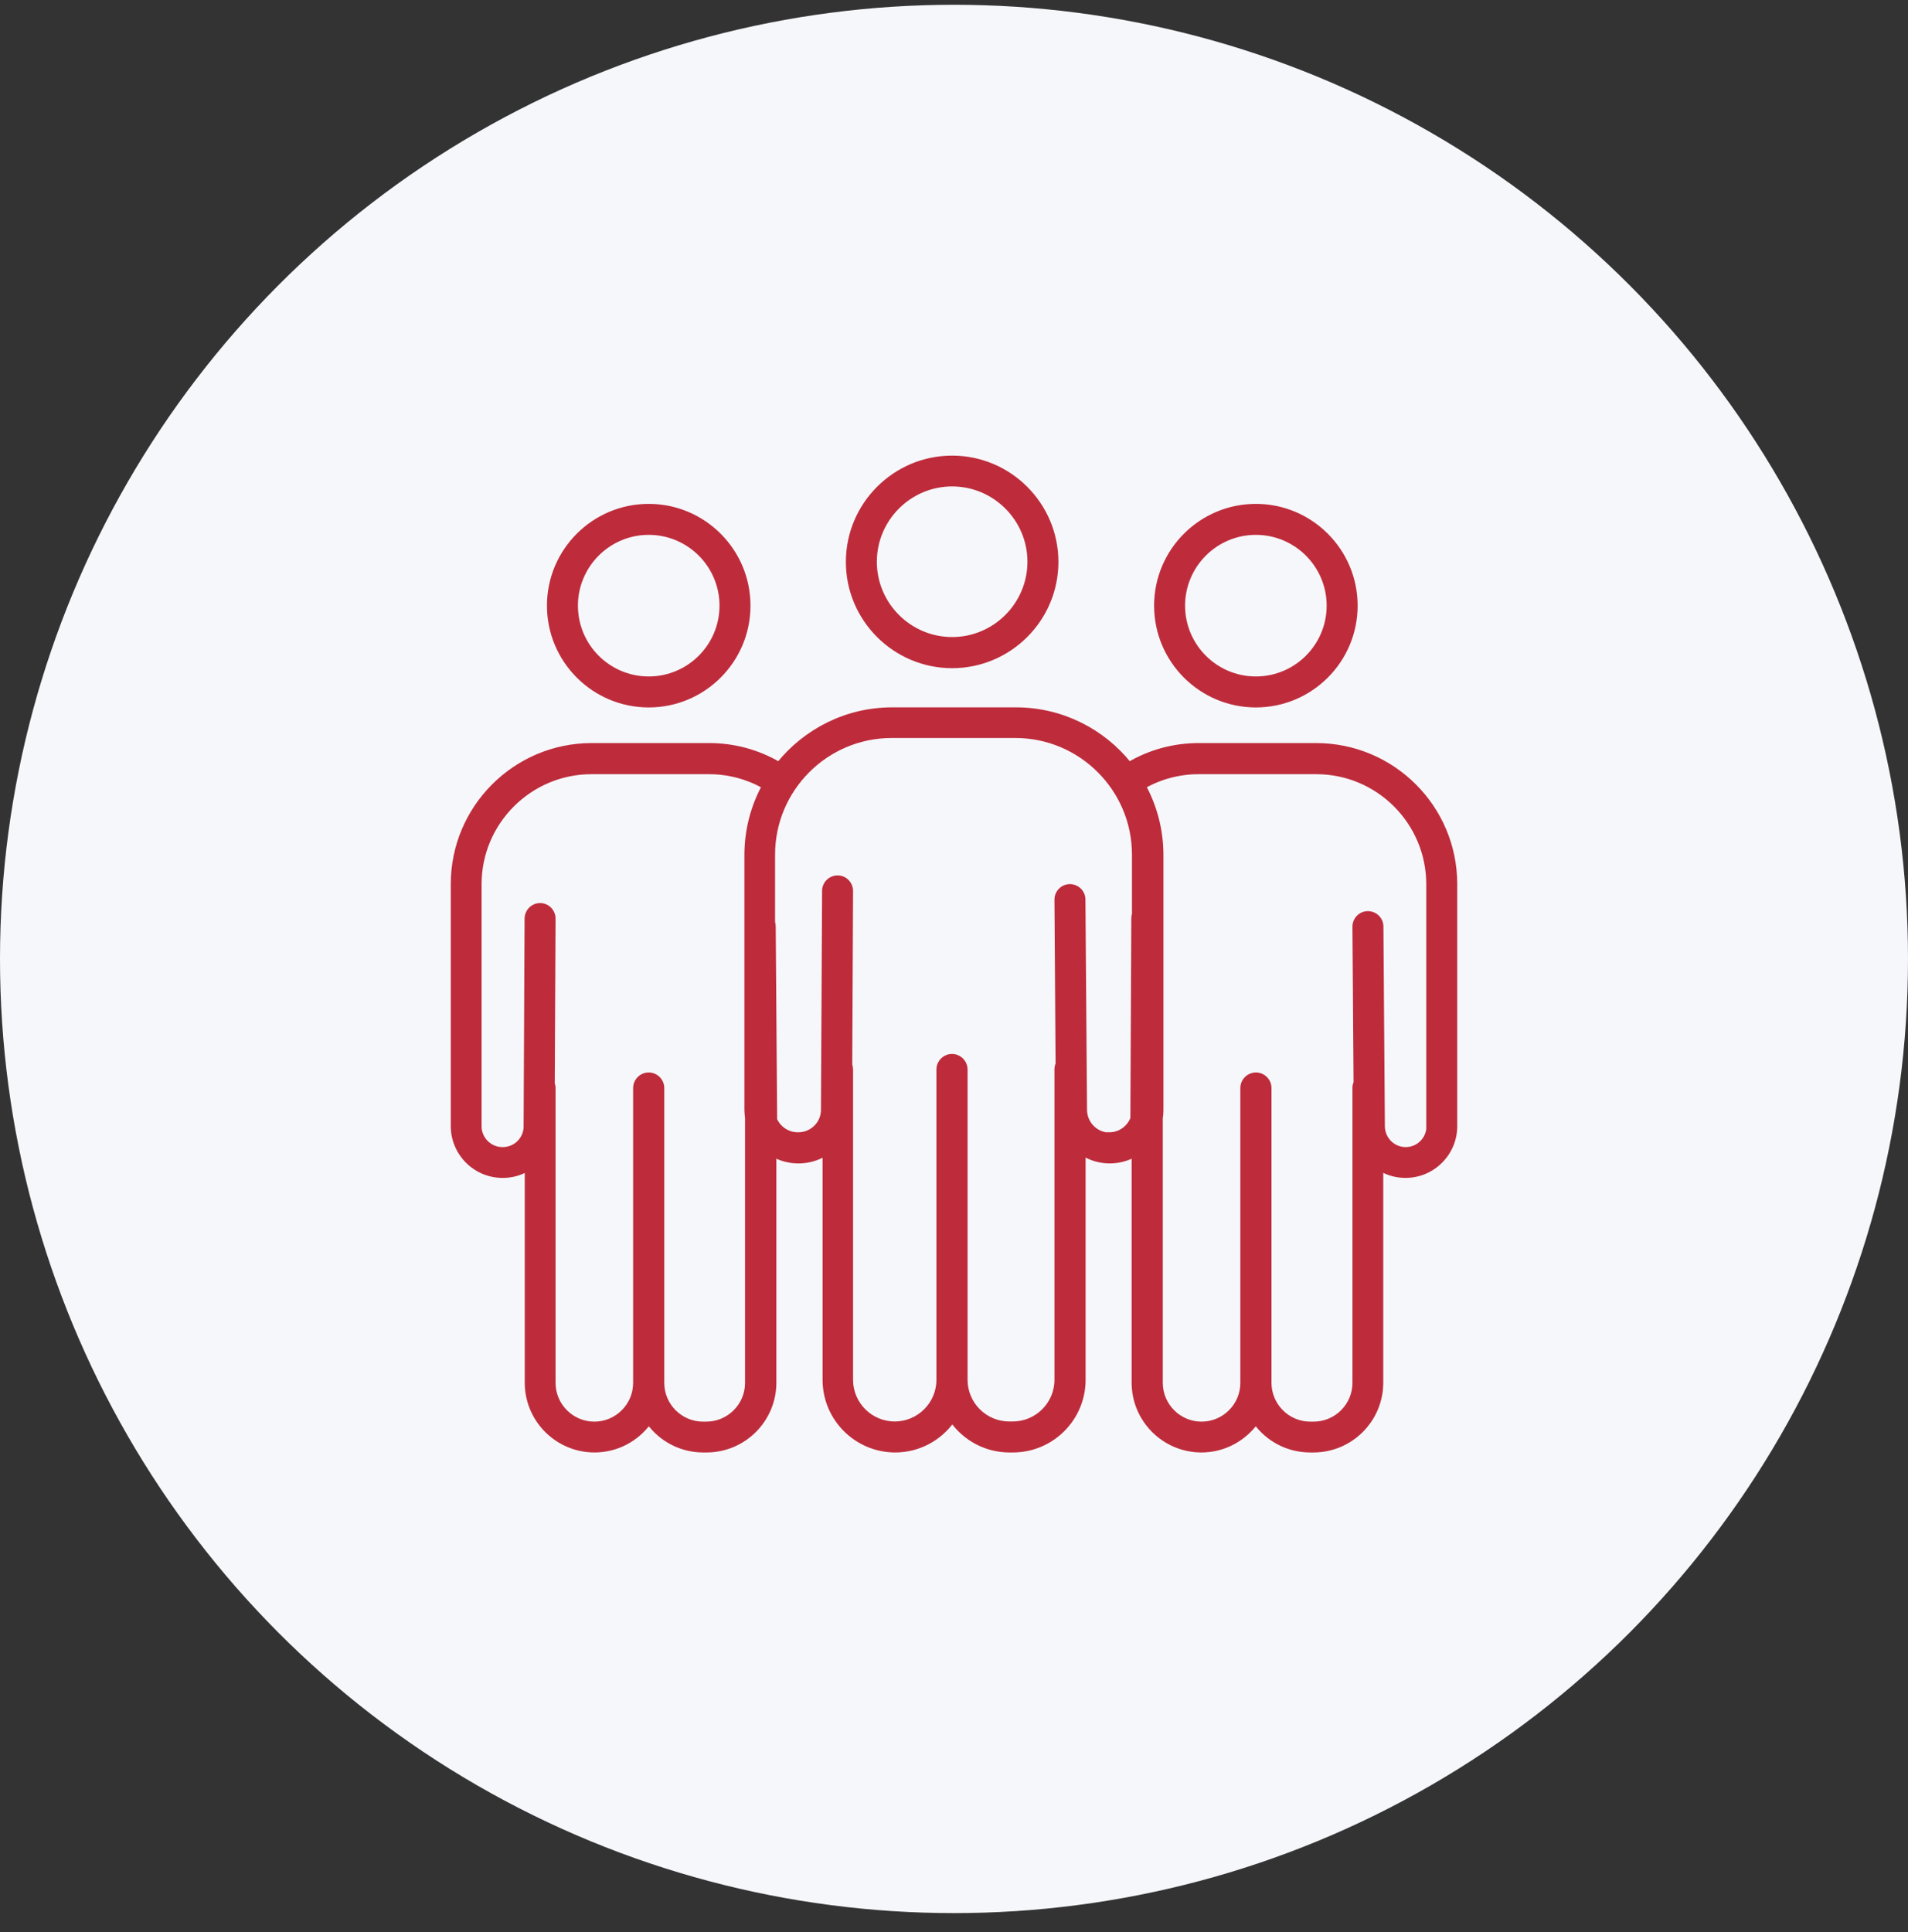
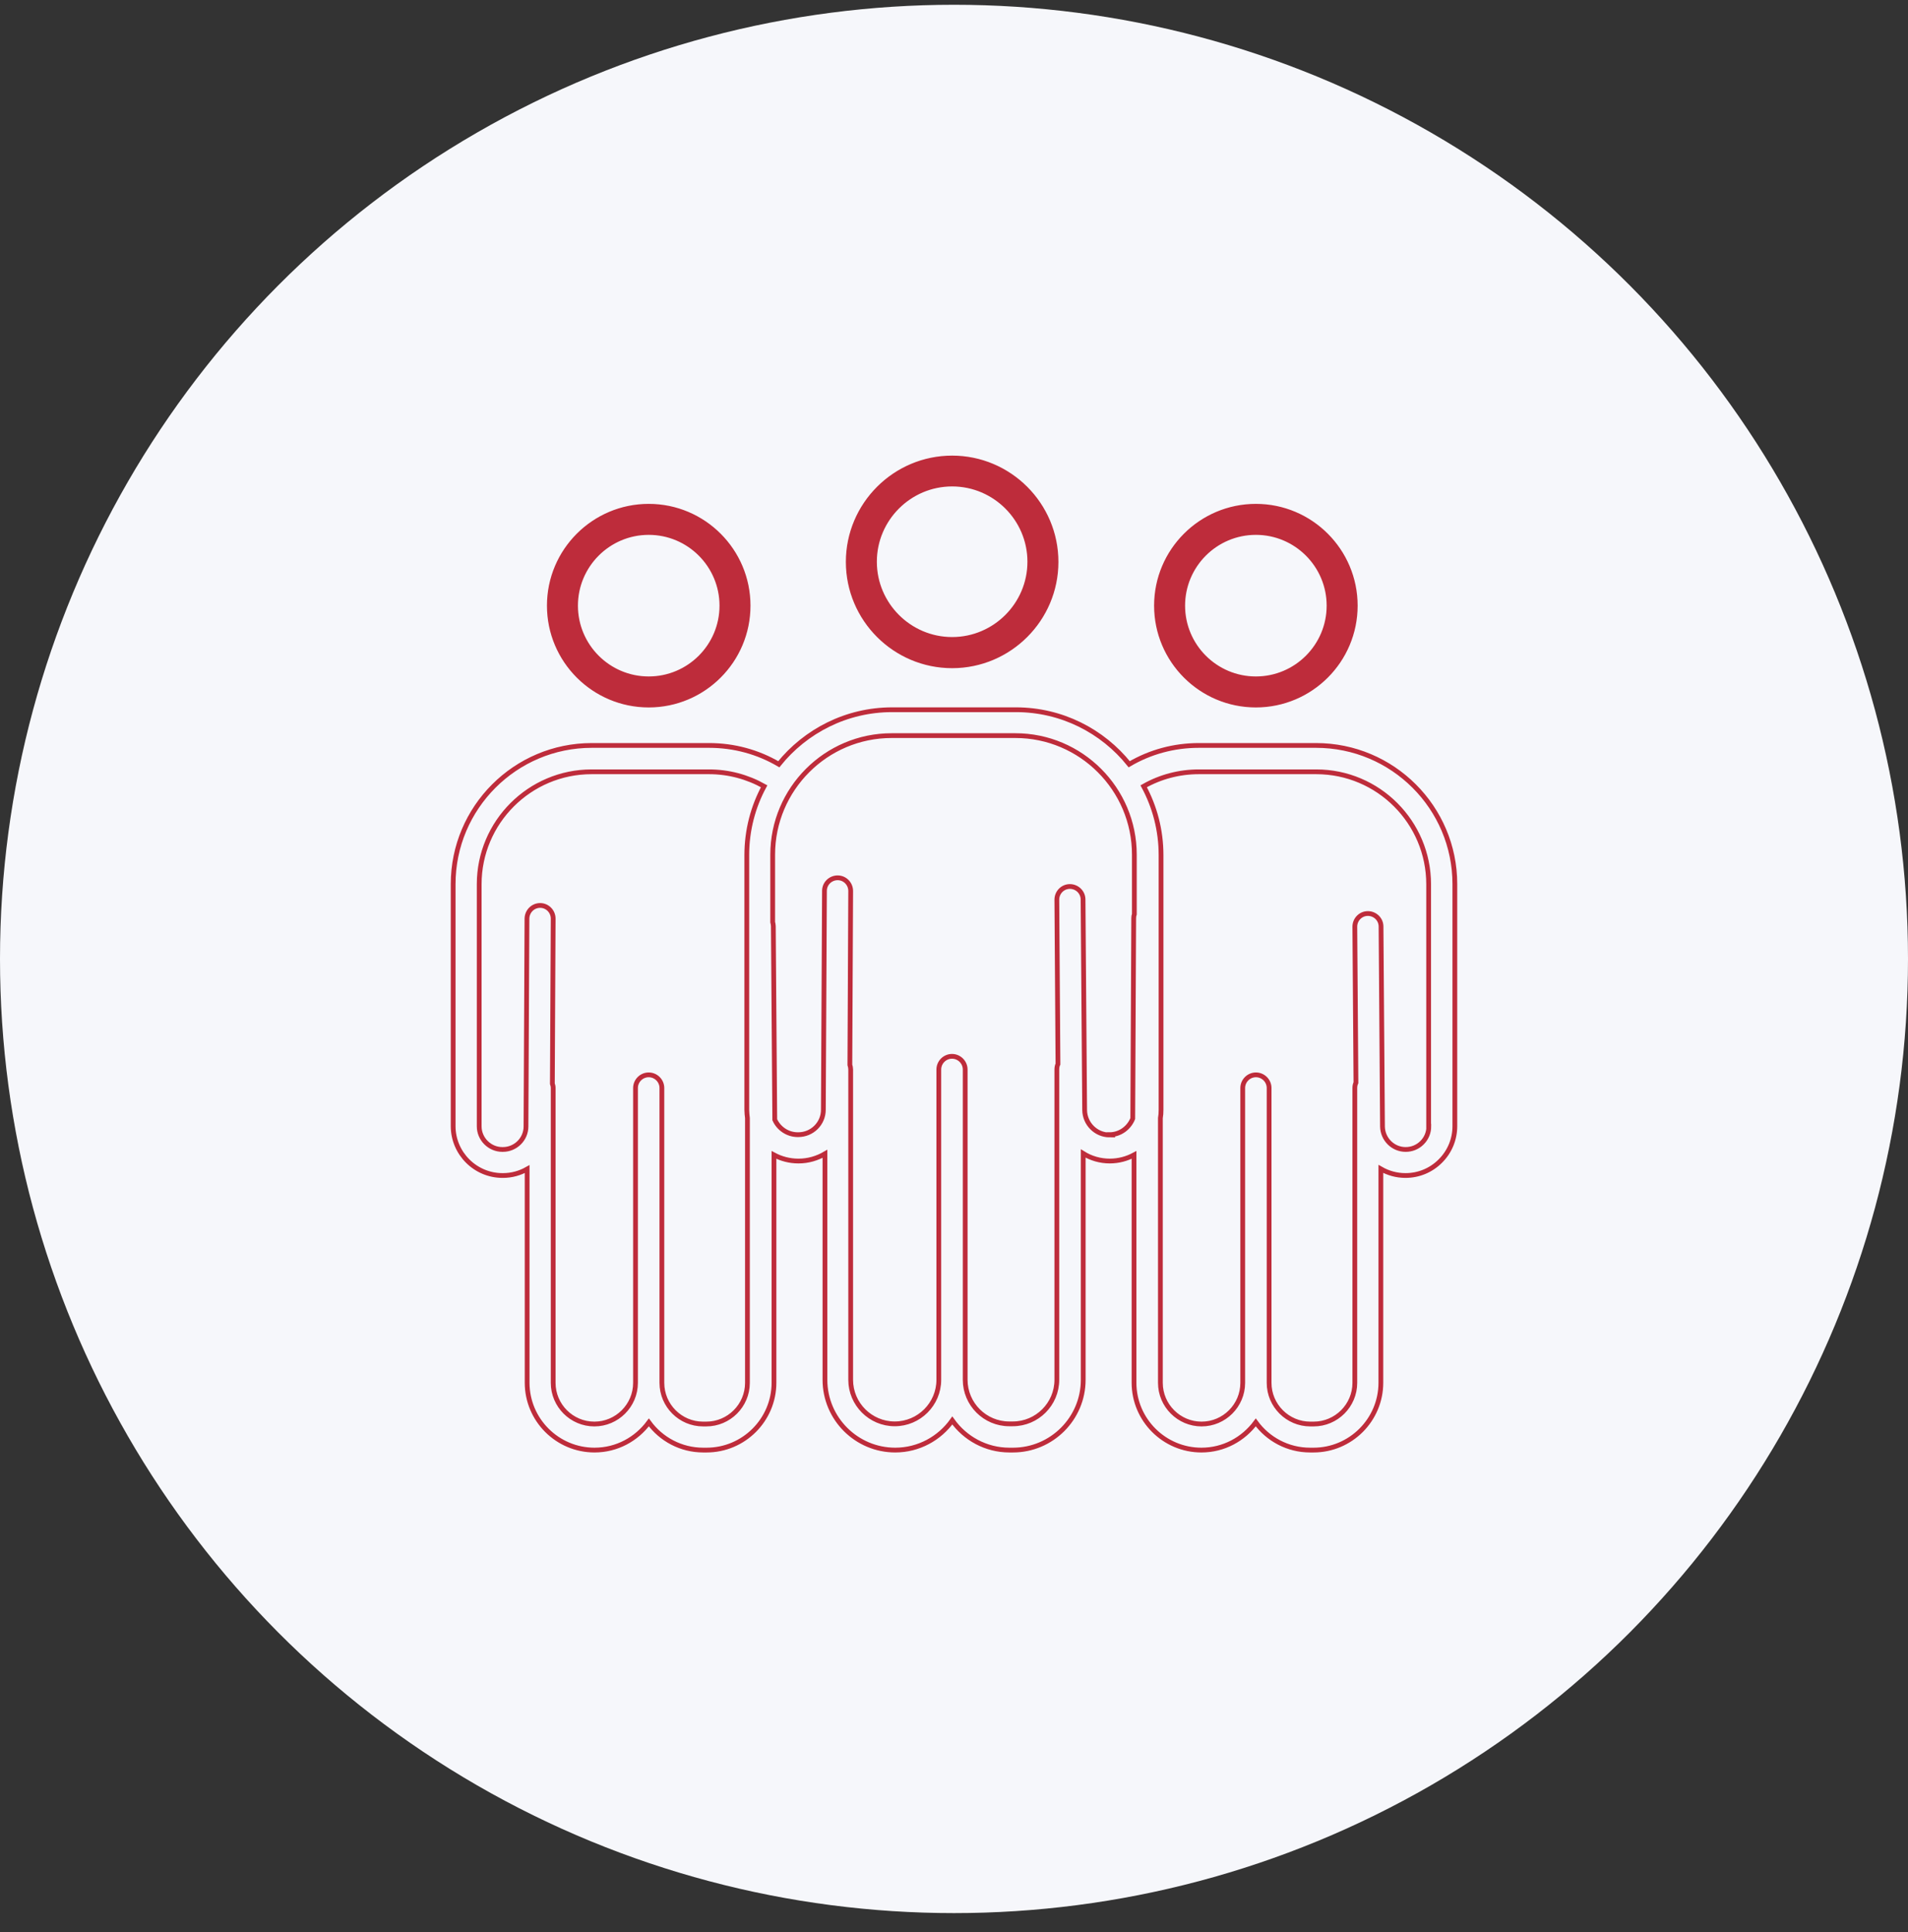
<svg xmlns="http://www.w3.org/2000/svg" width="80" height="81" viewBox="0 0 80 81" fill="none">
  <rect x="0" y="0" width="80" height="81" fill="#333333" stroke="none" />
  <circle cx="40" cy="40.2" r="40" fill="#F6F7FB" />
  <path d="M39.922 27.961C42.35 27.961 44.328 25.984 44.328 23.556C44.328 21.128 42.35 19.15 39.922 19.15C37.494 19.15 35.516 21.128 35.516 23.556C35.516 25.984 37.494 27.961 39.922 27.961ZM39.922 20.342C41.688 20.342 43.129 21.783 43.129 23.549C43.129 25.315 41.688 26.756 39.922 26.756C38.156 26.756 36.715 25.315 36.715 23.549C36.715 21.783 38.156 20.342 39.922 20.342Z" fill="#BE2C3B" stroke="#BE2C3B" stroke-width="0.1" />
  <path d="M27.2 29.607C29.527 29.607 31.417 27.717 31.417 25.39C31.417 23.063 29.527 21.173 27.2 21.173C24.873 21.173 22.983 23.063 22.983 25.39C22.983 27.717 24.873 29.607 27.2 29.607ZM27.2 22.372C28.865 22.372 30.218 23.726 30.218 25.39C30.218 27.055 28.865 28.408 27.2 28.408C25.535 28.408 24.182 27.055 24.182 25.39C24.182 23.726 25.535 22.372 27.2 22.372Z" fill="#BE2C3B" stroke="#BE2C3B" stroke-width="0.1" />
  <mask id="path-4-outside-1_7564_579" maskUnits="userSpaceOnUse" x="18" y="28.753" width="44" height="33" fill="black">
    <rect fill="white" x="18" y="28.753" width="44" height="33" />
    <path d="M55.188 31.25H50.266C49.227 31.25 48.229 31.519 47.346 32.038C46.227 30.643 44.514 29.753 42.593 29.753H37.407C35.486 29.753 33.773 30.649 32.654 32.038C31.771 31.519 30.766 31.25 29.734 31.25H24.812C21.603 31.25 19 33.859 19 37.062V47.209C19 48.349 19.93 49.279 21.07 49.279H21.09C21.461 49.279 21.805 49.178 22.102 49.01V57.964C22.102 59.522 23.369 60.789 24.927 60.789C25.864 60.789 26.687 60.331 27.206 59.629C27.718 60.331 28.548 60.789 29.485 60.789H29.626C31.184 60.789 32.452 59.522 32.452 57.964V48.416C32.755 48.578 33.106 48.672 33.47 48.672H33.49C33.888 48.672 34.265 48.558 34.589 48.369V57.843C34.589 59.468 35.911 60.789 37.536 60.789C38.52 60.789 39.397 60.297 39.929 59.548C40.462 60.297 41.338 60.789 42.323 60.789H42.471C44.096 60.789 45.418 59.468 45.418 57.843V48.356C45.741 48.558 46.126 48.672 46.53 48.672C46.901 48.672 47.245 48.578 47.548 48.416V57.964C47.548 59.522 48.816 60.789 50.374 60.789C51.311 60.789 52.133 60.331 52.653 59.629C53.165 60.331 53.994 60.789 54.932 60.789H55.073C56.631 60.789 57.898 59.522 57.898 57.964V49.003C58.202 49.178 58.552 49.279 58.93 49.279C59.483 49.279 60.002 49.064 60.393 48.672C60.784 48.282 61 47.762 61 47.209V37.062C61 33.852 58.391 31.25 55.181 31.25H55.188ZM29.62 59.697H29.478C28.527 59.697 27.752 58.921 27.752 57.971V45.611C27.752 45.308 27.503 45.059 27.199 45.059C26.896 45.059 26.646 45.308 26.646 45.611V57.971C26.646 58.921 25.871 59.697 24.92 59.697C23.969 59.697 23.194 58.921 23.194 57.971V45.611C23.194 45.544 23.18 45.483 23.16 45.429L23.194 38.511C23.194 38.208 22.951 37.958 22.648 37.958C22.344 37.958 22.102 38.201 22.095 38.505L22.054 47.223C22.054 47.755 21.616 48.187 21.084 48.187H21.063C20.531 48.187 20.092 47.749 20.092 47.216V37.069C20.092 34.466 22.209 32.355 24.805 32.355H29.728C30.543 32.355 31.332 32.564 32.04 32.962C31.575 33.818 31.312 34.803 31.312 35.848V46.528C31.312 46.643 31.326 46.758 31.339 46.872V57.971C31.339 58.921 30.564 59.697 29.613 59.697H29.62ZM46.53 47.58C45.957 47.58 45.485 47.115 45.478 46.535L45.411 37.709C45.411 37.406 45.161 37.163 44.858 37.163C44.555 37.163 44.312 37.412 44.312 37.716L44.359 44.607C44.325 44.674 44.312 44.755 44.312 44.836V57.843C44.312 58.861 43.483 59.69 42.464 59.69H42.316C41.298 59.69 40.469 58.861 40.469 57.843V44.836C40.469 44.533 40.219 44.283 39.916 44.283C39.612 44.283 39.363 44.533 39.363 44.836V57.843C39.363 58.861 38.533 59.69 37.515 59.69C36.497 59.69 35.668 58.861 35.668 57.843V44.836C35.668 44.769 35.654 44.701 35.634 44.64L35.668 37.352C35.668 37.048 35.425 36.799 35.122 36.799C34.818 36.799 34.569 37.041 34.569 37.345L34.522 46.522C34.522 47.102 34.05 47.567 33.47 47.567H33.45C33.018 47.567 32.647 47.304 32.485 46.94L32.425 38.828C32.425 38.768 32.411 38.714 32.398 38.66V35.828C32.398 33.077 34.636 30.838 37.387 30.838H42.572C45.323 30.838 47.562 33.077 47.562 35.828V38.323C47.542 38.377 47.535 38.431 47.535 38.491L47.495 46.892C47.339 47.283 46.962 47.567 46.517 47.567L46.53 47.58ZM59.908 47.216C59.908 47.479 59.807 47.722 59.624 47.904C59.443 48.086 59.2 48.187 58.937 48.187C58.404 48.187 57.973 47.755 57.966 47.223L57.905 38.842C57.905 38.538 57.656 38.296 57.352 38.296C57.049 38.296 56.806 38.545 56.806 38.849L56.853 45.389C56.82 45.456 56.806 45.53 56.806 45.611V57.971C56.806 58.921 56.031 59.697 55.08 59.697H54.938C53.988 59.697 53.212 58.921 53.212 57.971V45.611C53.212 45.308 52.963 45.059 52.659 45.059C52.356 45.059 52.106 45.308 52.106 45.611V57.971C52.106 58.921 51.331 59.697 50.38 59.697C49.43 59.697 48.654 58.921 48.654 57.971V46.872C48.674 46.758 48.681 46.65 48.681 46.528V35.848C48.681 34.803 48.418 33.825 47.953 32.962C48.654 32.564 49.443 32.355 50.266 32.355H55.188C57.791 32.355 59.901 34.472 59.901 37.069V47.216H59.908Z" />
  </mask>
-   <path d="M55.188 31.25H50.266C49.227 31.25 48.229 31.519 47.346 32.038C46.227 30.643 44.514 29.753 42.593 29.753H37.407C35.486 29.753 33.773 30.649 32.654 32.038C31.771 31.519 30.766 31.25 29.734 31.25H24.812C21.603 31.25 19 33.859 19 37.062V47.209C19 48.349 19.93 49.279 21.07 49.279H21.09C21.461 49.279 21.805 49.178 22.102 49.01V57.964C22.102 59.522 23.369 60.789 24.927 60.789C25.864 60.789 26.687 60.331 27.206 59.629C27.718 60.331 28.548 60.789 29.485 60.789H29.626C31.184 60.789 32.452 59.522 32.452 57.964V48.416C32.755 48.578 33.106 48.672 33.47 48.672H33.49C33.888 48.672 34.265 48.558 34.589 48.369V57.843C34.589 59.468 35.911 60.789 37.536 60.789C38.52 60.789 39.397 60.297 39.929 59.548C40.462 60.297 41.338 60.789 42.323 60.789H42.471C44.096 60.789 45.418 59.468 45.418 57.843V48.356C45.741 48.558 46.126 48.672 46.53 48.672C46.901 48.672 47.245 48.578 47.548 48.416V57.964C47.548 59.522 48.816 60.789 50.374 60.789C51.311 60.789 52.133 60.331 52.653 59.629C53.165 60.331 53.994 60.789 54.932 60.789H55.073C56.631 60.789 57.898 59.522 57.898 57.964V49.003C58.202 49.178 58.552 49.279 58.93 49.279C59.483 49.279 60.002 49.064 60.393 48.672C60.784 48.282 61 47.762 61 47.209V37.062C61 33.852 58.391 31.25 55.181 31.25H55.188ZM29.62 59.697H29.478C28.527 59.697 27.752 58.921 27.752 57.971V45.611C27.752 45.308 27.503 45.059 27.199 45.059C26.896 45.059 26.646 45.308 26.646 45.611V57.971C26.646 58.921 25.871 59.697 24.92 59.697C23.969 59.697 23.194 58.921 23.194 57.971V45.611C23.194 45.544 23.18 45.483 23.16 45.429L23.194 38.511C23.194 38.208 22.951 37.958 22.648 37.958C22.344 37.958 22.102 38.201 22.095 38.505L22.054 47.223C22.054 47.755 21.616 48.187 21.084 48.187H21.063C20.531 48.187 20.092 47.749 20.092 47.216V37.069C20.092 34.466 22.209 32.355 24.805 32.355H29.728C30.543 32.355 31.332 32.564 32.04 32.962C31.575 33.818 31.312 34.803 31.312 35.848V46.528C31.312 46.643 31.326 46.758 31.339 46.872V57.971C31.339 58.921 30.564 59.697 29.613 59.697H29.62ZM46.53 47.58C45.957 47.58 45.485 47.115 45.478 46.535L45.411 37.709C45.411 37.406 45.161 37.163 44.858 37.163C44.555 37.163 44.312 37.412 44.312 37.716L44.359 44.607C44.325 44.674 44.312 44.755 44.312 44.836V57.843C44.312 58.861 43.483 59.69 42.464 59.69H42.316C41.298 59.69 40.469 58.861 40.469 57.843V44.836C40.469 44.533 40.219 44.283 39.916 44.283C39.612 44.283 39.363 44.533 39.363 44.836V57.843C39.363 58.861 38.533 59.69 37.515 59.69C36.497 59.69 35.668 58.861 35.668 57.843V44.836C35.668 44.769 35.654 44.701 35.634 44.64L35.668 37.352C35.668 37.048 35.425 36.799 35.122 36.799C34.818 36.799 34.569 37.041 34.569 37.345L34.522 46.522C34.522 47.102 34.05 47.567 33.47 47.567H33.45C33.018 47.567 32.647 47.304 32.485 46.94L32.425 38.828C32.425 38.768 32.411 38.714 32.398 38.66V35.828C32.398 33.077 34.636 30.838 37.387 30.838H42.572C45.323 30.838 47.562 33.077 47.562 35.828V38.323C47.542 38.377 47.535 38.431 47.535 38.491L47.495 46.892C47.339 47.283 46.962 47.567 46.517 47.567L46.53 47.58ZM59.908 47.216C59.908 47.479 59.807 47.722 59.624 47.904C59.443 48.086 59.2 48.187 58.937 48.187C58.404 48.187 57.973 47.755 57.966 47.223L57.905 38.842C57.905 38.538 57.656 38.296 57.352 38.296C57.049 38.296 56.806 38.545 56.806 38.849L56.853 45.389C56.82 45.456 56.806 45.53 56.806 45.611V57.971C56.806 58.921 56.031 59.697 55.08 59.697H54.938C53.988 59.697 53.212 58.921 53.212 57.971V45.611C53.212 45.308 52.963 45.059 52.659 45.059C52.356 45.059 52.106 45.308 52.106 45.611V57.971C52.106 58.921 51.331 59.697 50.38 59.697C49.43 59.697 48.654 58.921 48.654 57.971V46.872C48.674 46.758 48.681 46.65 48.681 46.528V35.848C48.681 34.803 48.418 33.825 47.953 32.962C48.654 32.564 49.443 32.355 50.266 32.355H55.188C57.791 32.355 59.901 34.472 59.901 37.069V47.216H59.908Z" fill="#BE2C3B" />
  <path d="M55.188 31.25H50.266C49.227 31.25 48.229 31.519 47.346 32.038C46.227 30.643 44.514 29.753 42.593 29.753H37.407C35.486 29.753 33.773 30.649 32.654 32.038C31.771 31.519 30.766 31.25 29.734 31.25H24.812C21.603 31.25 19 33.859 19 37.062V47.209C19 48.349 19.93 49.279 21.07 49.279H21.09C21.461 49.279 21.805 49.178 22.102 49.01V57.964C22.102 59.522 23.369 60.789 24.927 60.789C25.864 60.789 26.687 60.331 27.206 59.629C27.718 60.331 28.548 60.789 29.485 60.789H29.626C31.184 60.789 32.452 59.522 32.452 57.964V48.416C32.755 48.578 33.106 48.672 33.47 48.672H33.49C33.888 48.672 34.265 48.558 34.589 48.369V57.843C34.589 59.468 35.911 60.789 37.536 60.789C38.52 60.789 39.397 60.297 39.929 59.548C40.462 60.297 41.338 60.789 42.323 60.789H42.471C44.096 60.789 45.418 59.468 45.418 57.843V48.356C45.741 48.558 46.126 48.672 46.53 48.672C46.901 48.672 47.245 48.578 47.548 48.416V57.964C47.548 59.522 48.816 60.789 50.374 60.789C51.311 60.789 52.133 60.331 52.653 59.629C53.165 60.331 53.994 60.789 54.932 60.789H55.073C56.631 60.789 57.898 59.522 57.898 57.964V49.003C58.202 49.178 58.552 49.279 58.93 49.279C59.483 49.279 60.002 49.064 60.393 48.672C60.784 48.282 61 47.762 61 47.209V37.062C61 33.852 58.391 31.25 55.181 31.25H55.188ZM29.62 59.697H29.478C28.527 59.697 27.752 58.921 27.752 57.971V45.611C27.752 45.308 27.503 45.059 27.199 45.059C26.896 45.059 26.646 45.308 26.646 45.611V57.971C26.646 58.921 25.871 59.697 24.92 59.697C23.969 59.697 23.194 58.921 23.194 57.971V45.611C23.194 45.544 23.18 45.483 23.16 45.429L23.194 38.511C23.194 38.208 22.951 37.958 22.648 37.958C22.344 37.958 22.102 38.201 22.095 38.505L22.054 47.223C22.054 47.755 21.616 48.187 21.084 48.187H21.063C20.531 48.187 20.092 47.749 20.092 47.216V37.069C20.092 34.466 22.209 32.355 24.805 32.355H29.728C30.543 32.355 31.332 32.564 32.04 32.962C31.575 33.818 31.312 34.803 31.312 35.848V46.528C31.312 46.643 31.326 46.758 31.339 46.872V57.971C31.339 58.921 30.564 59.697 29.613 59.697H29.62ZM46.53 47.58C45.957 47.58 45.485 47.115 45.478 46.535L45.411 37.709C45.411 37.406 45.161 37.163 44.858 37.163C44.555 37.163 44.312 37.412 44.312 37.716L44.359 44.607C44.325 44.674 44.312 44.755 44.312 44.836V57.843C44.312 58.861 43.483 59.69 42.464 59.69H42.316C41.298 59.69 40.469 58.861 40.469 57.843V44.836C40.469 44.533 40.219 44.283 39.916 44.283C39.612 44.283 39.363 44.533 39.363 44.836V57.843C39.363 58.861 38.533 59.69 37.515 59.69C36.497 59.69 35.668 58.861 35.668 57.843V44.836C35.668 44.769 35.654 44.701 35.634 44.64L35.668 37.352C35.668 37.048 35.425 36.799 35.122 36.799C34.818 36.799 34.569 37.041 34.569 37.345L34.522 46.522C34.522 47.102 34.05 47.567 33.47 47.567H33.45C33.018 47.567 32.647 47.304 32.485 46.94L32.425 38.828C32.425 38.768 32.411 38.714 32.398 38.66V35.828C32.398 33.077 34.636 30.838 37.387 30.838H42.572C45.323 30.838 47.562 33.077 47.562 35.828V38.323C47.542 38.377 47.535 38.431 47.535 38.491L47.495 46.892C47.339 47.283 46.962 47.567 46.517 47.567L46.53 47.58ZM59.908 47.216C59.908 47.479 59.807 47.722 59.624 47.904C59.443 48.086 59.2 48.187 58.937 48.187C58.404 48.187 57.973 47.755 57.966 47.223L57.905 38.842C57.905 38.538 57.656 38.296 57.352 38.296C57.049 38.296 56.806 38.545 56.806 38.849L56.853 45.389C56.82 45.456 56.806 45.53 56.806 45.611V57.971C56.806 58.921 56.031 59.697 55.08 59.697H54.938C53.988 59.697 53.212 58.921 53.212 57.971V45.611C53.212 45.308 52.963 45.059 52.659 45.059C52.356 45.059 52.106 45.308 52.106 45.611V57.971C52.106 58.921 51.331 59.697 50.38 59.697C49.43 59.697 48.654 58.921 48.654 57.971V46.872C48.674 46.758 48.681 46.65 48.681 46.528V35.848C48.681 34.803 48.418 33.825 47.953 32.962C48.654 32.564 49.443 32.355 50.266 32.355H55.188C57.791 32.355 59.901 34.472 59.901 37.069V47.216H59.908Z" stroke="#BE2C3B" stroke-width="0.2" mask="url(#path-4-outside-1_7564_579)" />
  <path d="M52.657 29.607C54.984 29.607 56.874 27.717 56.874 25.39C56.874 23.063 54.984 21.173 52.657 21.173C50.33 21.173 48.44 23.063 48.44 25.39C48.44 27.717 50.33 29.607 52.657 29.607ZM52.657 22.372C54.322 22.372 55.675 23.726 55.675 25.39C55.675 27.055 54.322 28.408 52.657 28.408C50.992 28.408 49.639 27.055 49.639 25.39C49.639 23.726 50.992 22.372 52.657 22.372Z" fill="#BE2C3B" stroke="#BE2C3B" stroke-width="0.1" />
</svg>